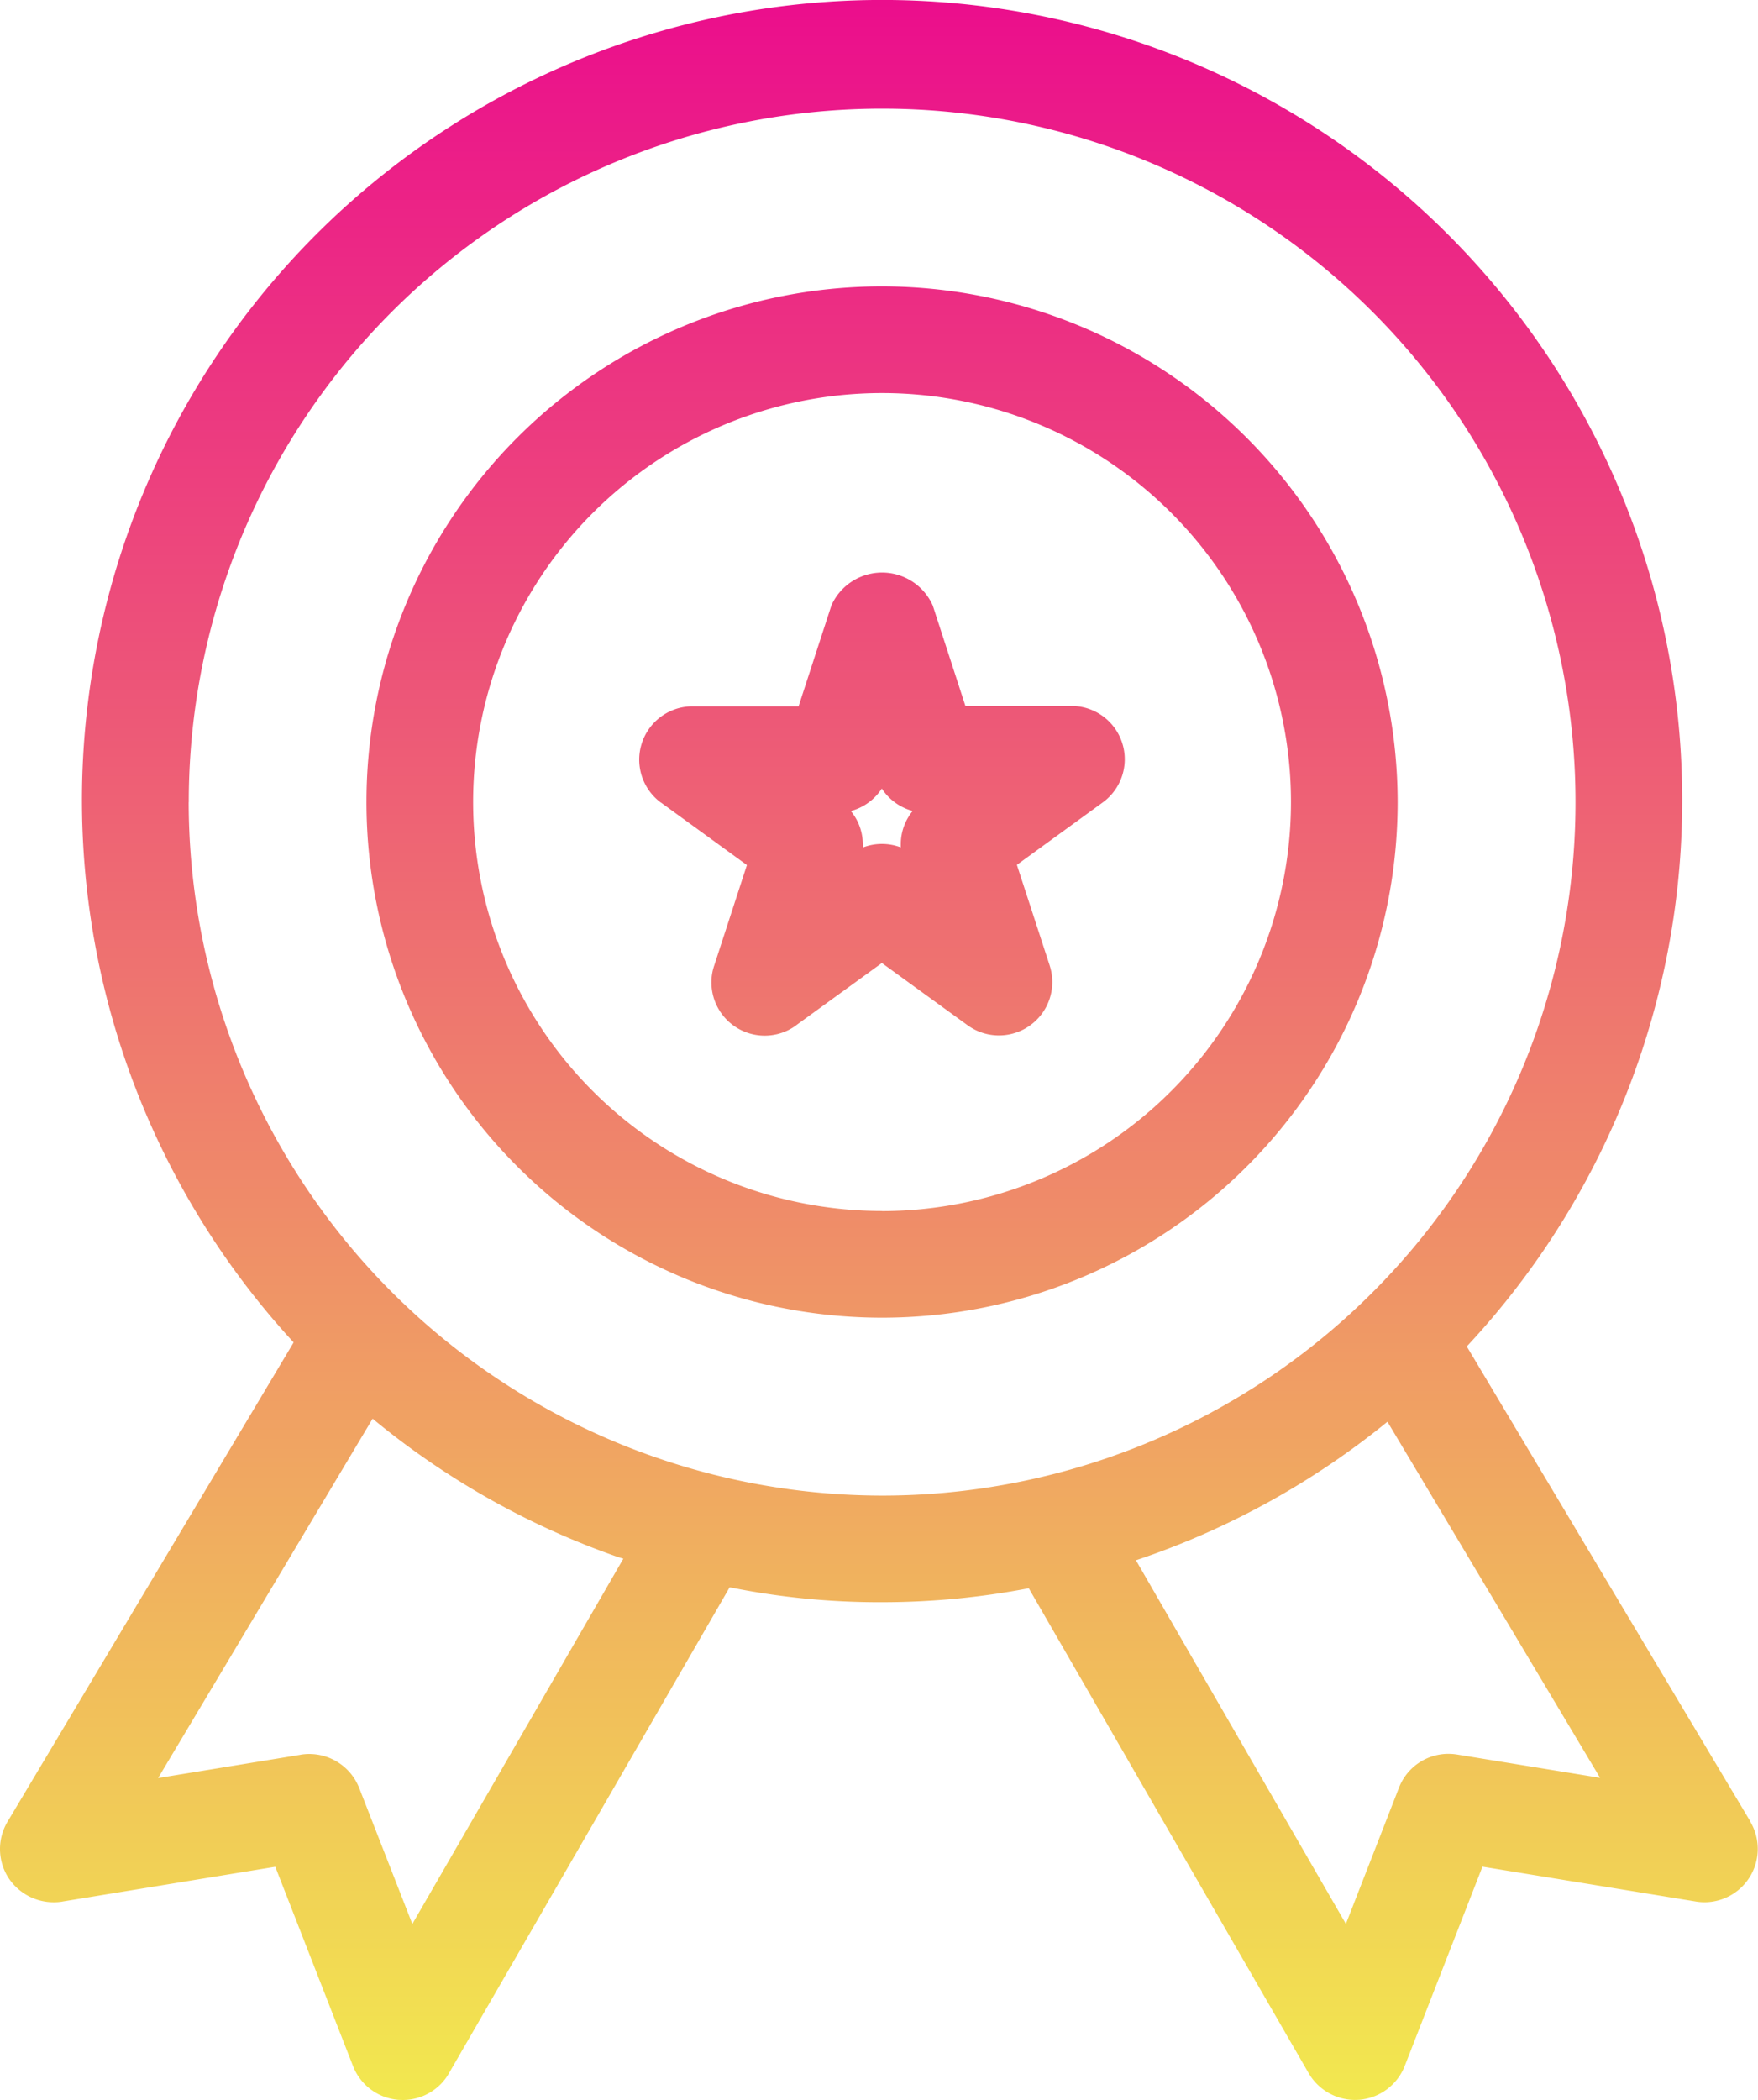
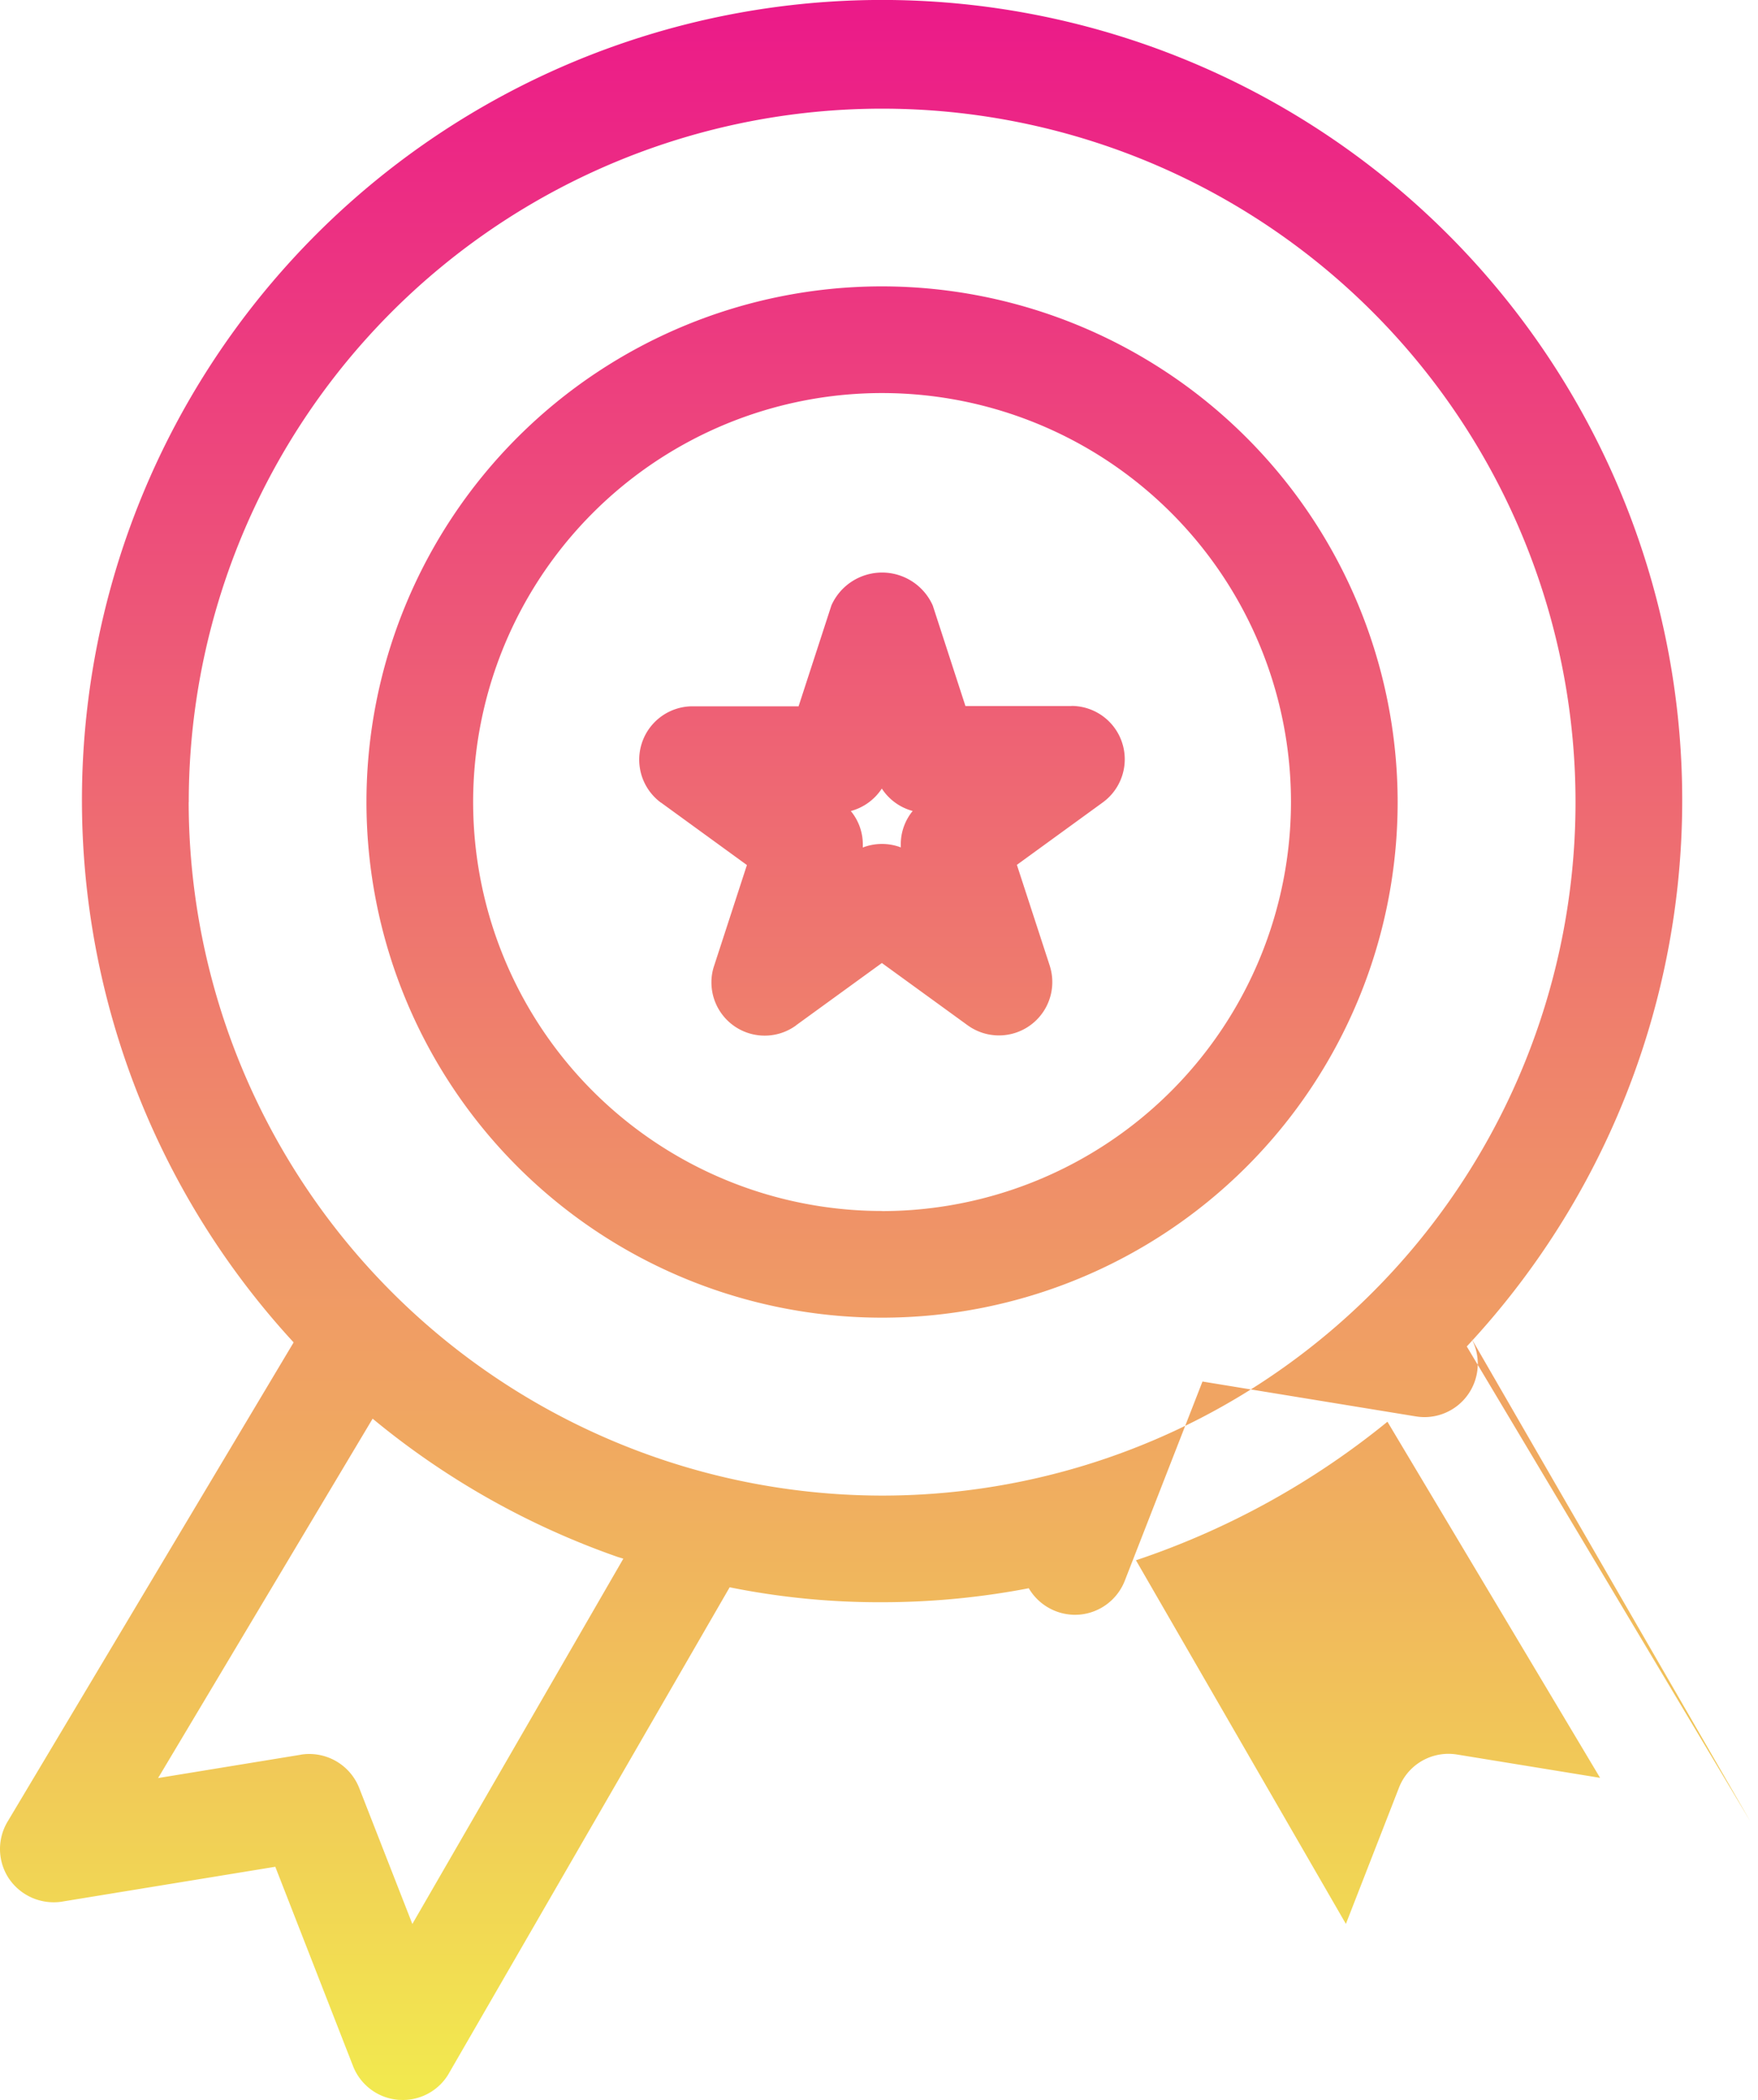
<svg xmlns="http://www.w3.org/2000/svg" width="65.558" height="78.306" viewBox="0 0 65.558 78.306">
  <defs>
    <linearGradient id="linear-gradient" x1="0.5" x2="0.5" y2="1" gradientUnits="objectBoundingBox">
      <stop offset="0" stop-color="#eb0e8c" />
      <stop offset="1" stop-color="#f2e84f" />
    </linearGradient>
  </defs>
-   <path id="icon_7" data-name="icon 7" d="M68.874,69.145,58.295,51.427a29.838,29.838,0,1,0-43.729-.13l-.019-.021L3.878,69.148a1.987,1.987,0,0,0,.069,2.145l-.005-.008a2.015,2.015,0,0,0,1.658.867,2.09,2.09,0,0,0,.318-.024l-.011,0,7.956-1.3,2.9,7.434a1.989,1.989,0,0,0,1.695,1.257h.008l.151.005a1.986,1.986,0,0,0,1.716-.984l.005-.011L30.807,60.407a28.136,28.136,0,0,0,5.657.557,29.06,29.06,0,0,0,5.681-.557l-.186.032L52.4,78.528a2.007,2.007,0,0,0,1.724.994h0l.151-.005a2,2,0,0,0,1.7-1.246l.005-.013,2.9-7.434,7.956,1.3a2.048,2.048,0,0,0,.324.027,1.99,1.99,0,0,0,1.7-3.018l.005.008Zm-49.9,3.816-1.984-5.076a2,2,0,0,0-1.859-1.262,1.889,1.889,0,0,0-.326.027l.011,0-5.323.87,8-13.4a29.7,29.7,0,0,0,9.139,5.156l.21.064Zm-8.338-41.83A25.857,25.857,0,1,1,36.49,56.988h0A25.886,25.886,0,0,1,10.633,31.134ZM57.939,66.644a2.082,2.082,0,0,0-.326-.027A1.978,1.978,0,0,0,55.77,67.87l-.005.013-1.978,5.076L45.958,59.4a29.862,29.862,0,0,0,9.431-5.209l-.053.042,7.93,13.279ZM36.49,11.9A19.227,19.227,0,1,0,55.717,31.131h0A19.248,19.248,0,0,0,36.49,11.9Zm0,34.476A15.249,15.249,0,1,1,51.739,31.131h0A15.265,15.265,0,0,1,36.49,46.38Zm7.07-18.827H39.6L38.381,23.8a2.069,2.069,0,0,0-3.776-.013L34.6,23.8l-1.223,3.758H29.422a1.99,1.99,0,0,0-1.177,3.593l.005,0,3.2,2.326-1.223,3.758a1.911,1.911,0,0,0-.1.618,1.986,1.986,0,0,0,3.161,1.6l-.005,0,3.2-2.323,3.2,2.323a1.99,1.99,0,0,0,3.055-2.238l.005.013-1.225-3.758,3.2-2.326a1.989,1.989,0,0,0-1.172-3.6h0ZM37.2,32.823a1.984,1.984,0,0,0-1.44.005l.013-.005c0-.032,0-.069,0-.106a1.959,1.959,0,0,0-.448-1.254l0,0a2,2,0,0,0,1.151-.83l.005-.008a1.989,1.989,0,0,0,1.14.833l.013,0a1.964,1.964,0,0,0-.446,1.252c0,.037,0,.074,0,.109v-.005Z" transform="translate(-3.597 -1.222)" fill="url(#linear-gradient)" />
+   <path id="icon_7" data-name="icon 7" d="M68.874,69.145,58.295,51.427a29.838,29.838,0,1,0-43.729-.13l-.019-.021L3.878,69.148a1.987,1.987,0,0,0,.069,2.145l-.005-.008a2.015,2.015,0,0,0,1.658.867,2.09,2.09,0,0,0,.318-.024l-.011,0,7.956-1.3,2.9,7.434a1.989,1.989,0,0,0,1.695,1.257h.008l.151.005a1.986,1.986,0,0,0,1.716-.984l.005-.011L30.807,60.407a28.136,28.136,0,0,0,5.657.557,29.06,29.06,0,0,0,5.681-.557l-.186.032a2.007,2.007,0,0,0,1.724.994h0l.151-.005a2,2,0,0,0,1.7-1.246l.005-.013,2.9-7.434,7.956,1.3a2.048,2.048,0,0,0,.324.027,1.99,1.99,0,0,0,1.7-3.018l.005.008Zm-49.9,3.816-1.984-5.076a2,2,0,0,0-1.859-1.262,1.889,1.889,0,0,0-.326.027l.011,0-5.323.87,8-13.4a29.7,29.7,0,0,0,9.139,5.156l.21.064Zm-8.338-41.83A25.857,25.857,0,1,1,36.49,56.988h0A25.886,25.886,0,0,1,10.633,31.134ZM57.939,66.644a2.082,2.082,0,0,0-.326-.027A1.978,1.978,0,0,0,55.77,67.87l-.005.013-1.978,5.076L45.958,59.4a29.862,29.862,0,0,0,9.431-5.209l-.053.042,7.93,13.279ZM36.49,11.9A19.227,19.227,0,1,0,55.717,31.131h0A19.248,19.248,0,0,0,36.49,11.9Zm0,34.476A15.249,15.249,0,1,1,51.739,31.131h0A15.265,15.265,0,0,1,36.49,46.38Zm7.07-18.827H39.6L38.381,23.8a2.069,2.069,0,0,0-3.776-.013L34.6,23.8l-1.223,3.758H29.422a1.99,1.99,0,0,0-1.177,3.593l.005,0,3.2,2.326-1.223,3.758a1.911,1.911,0,0,0-.1.618,1.986,1.986,0,0,0,3.161,1.6l-.005,0,3.2-2.323,3.2,2.323a1.99,1.99,0,0,0,3.055-2.238l.005.013-1.225-3.758,3.2-2.326a1.989,1.989,0,0,0-1.172-3.6h0ZM37.2,32.823a1.984,1.984,0,0,0-1.44.005l.013-.005c0-.032,0-.069,0-.106a1.959,1.959,0,0,0-.448-1.254l0,0a2,2,0,0,0,1.151-.83l.005-.008a1.989,1.989,0,0,0,1.14.833l.013,0a1.964,1.964,0,0,0-.446,1.252c0,.037,0,.074,0,.109v-.005Z" transform="translate(-3.597 -1.222)" fill="url(#linear-gradient)" />
</svg>